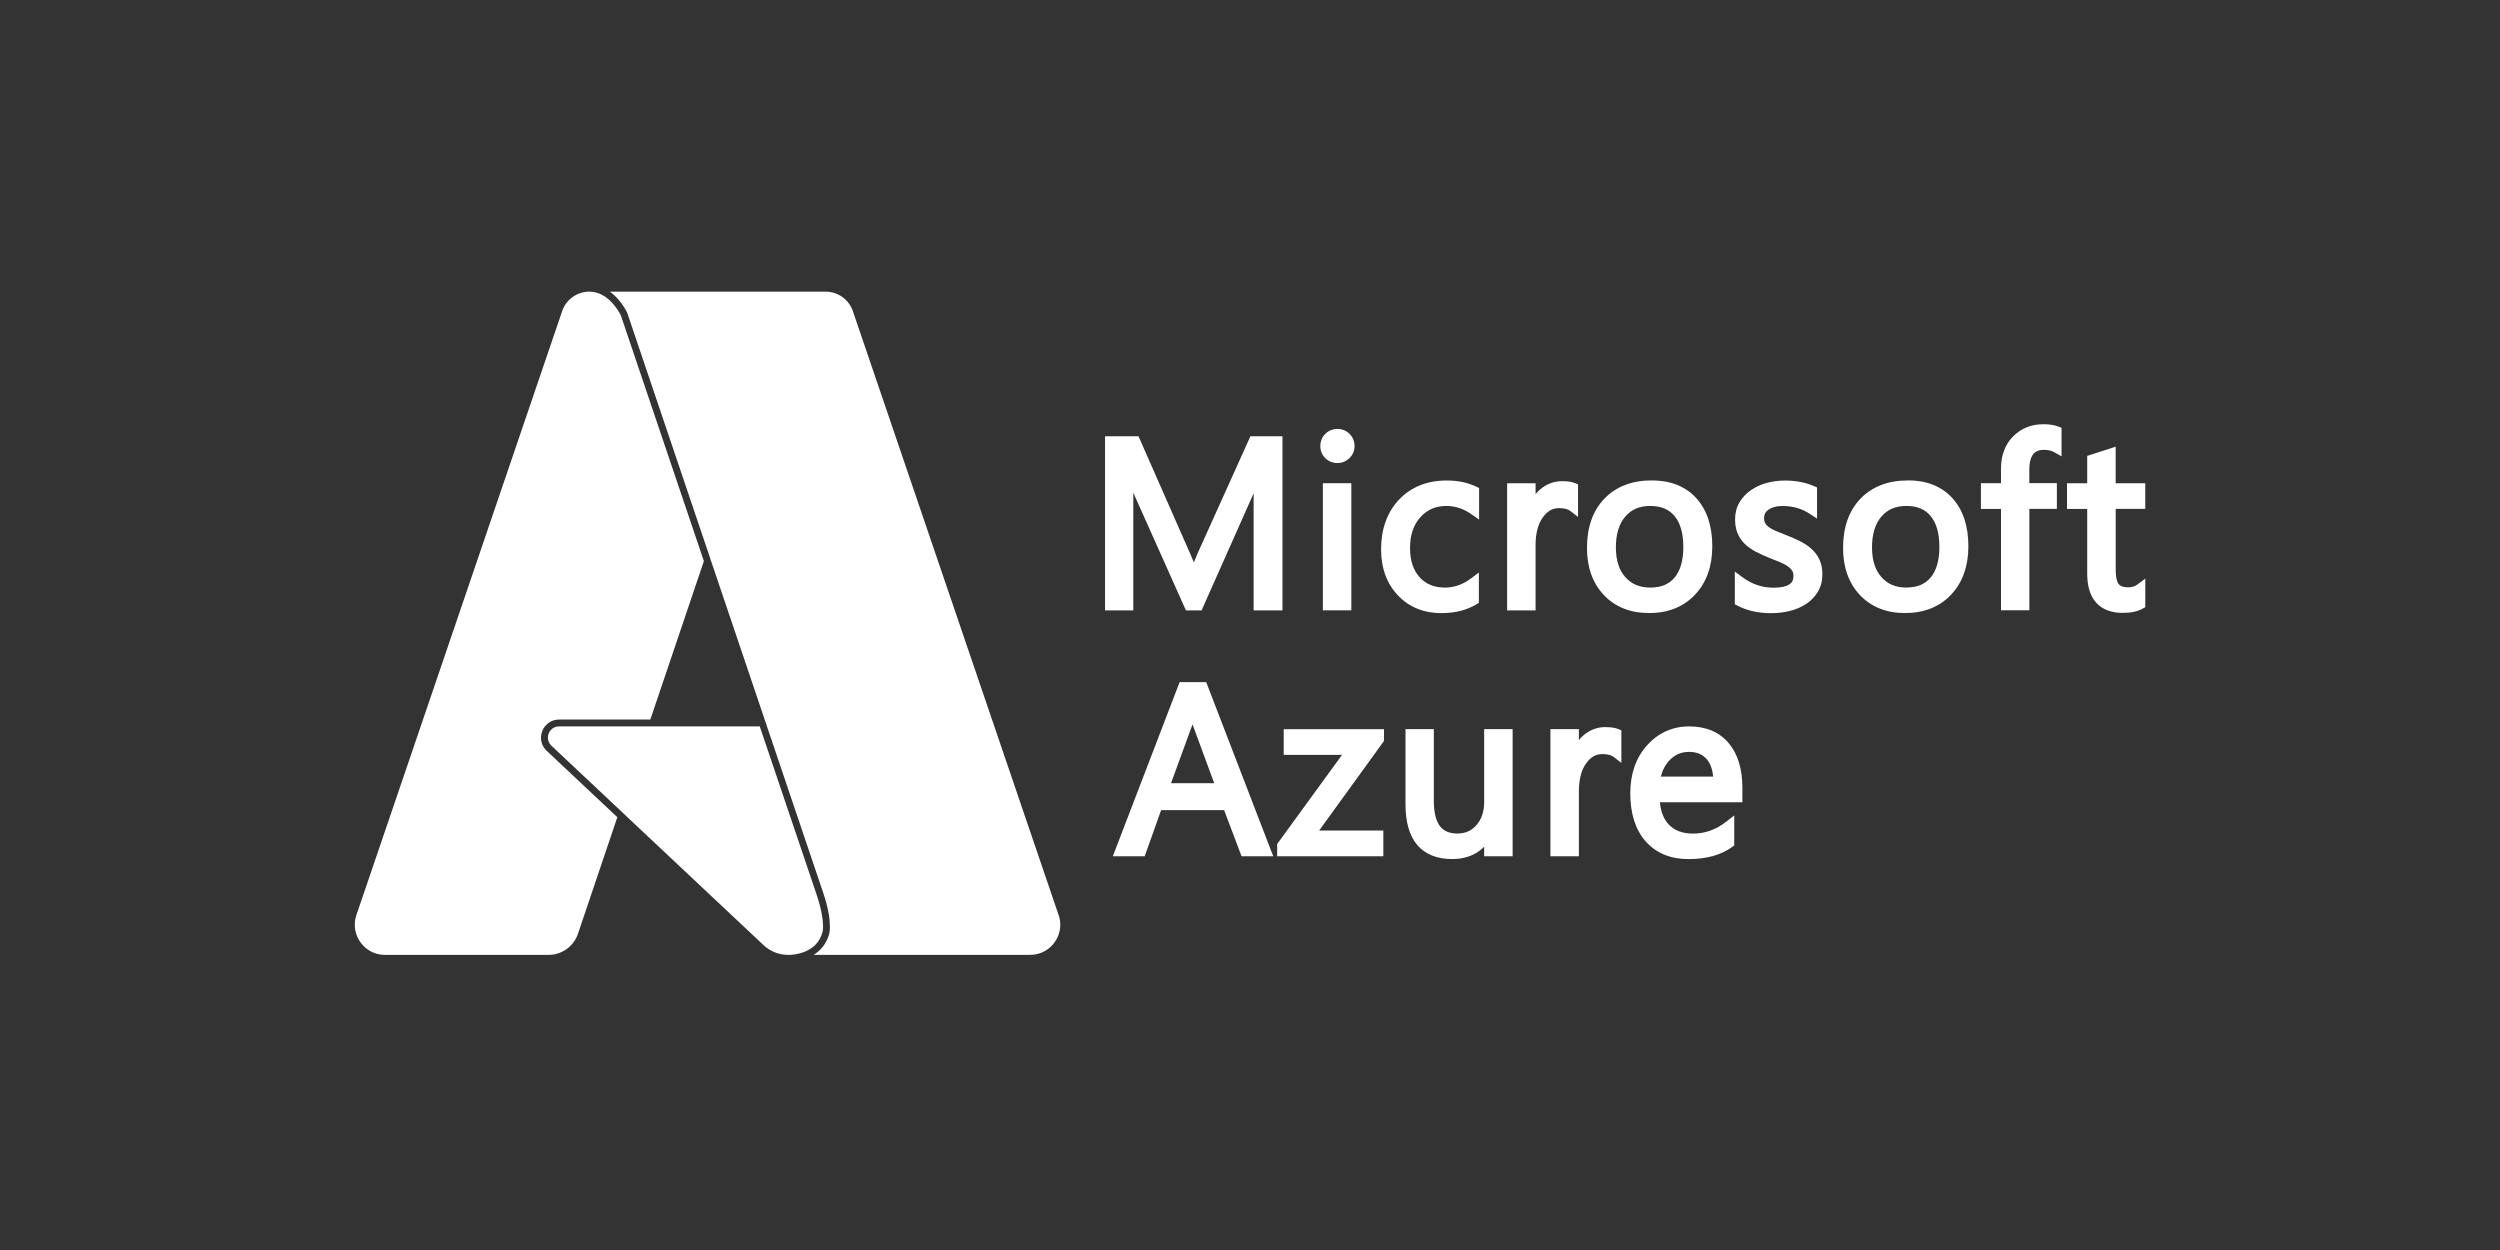
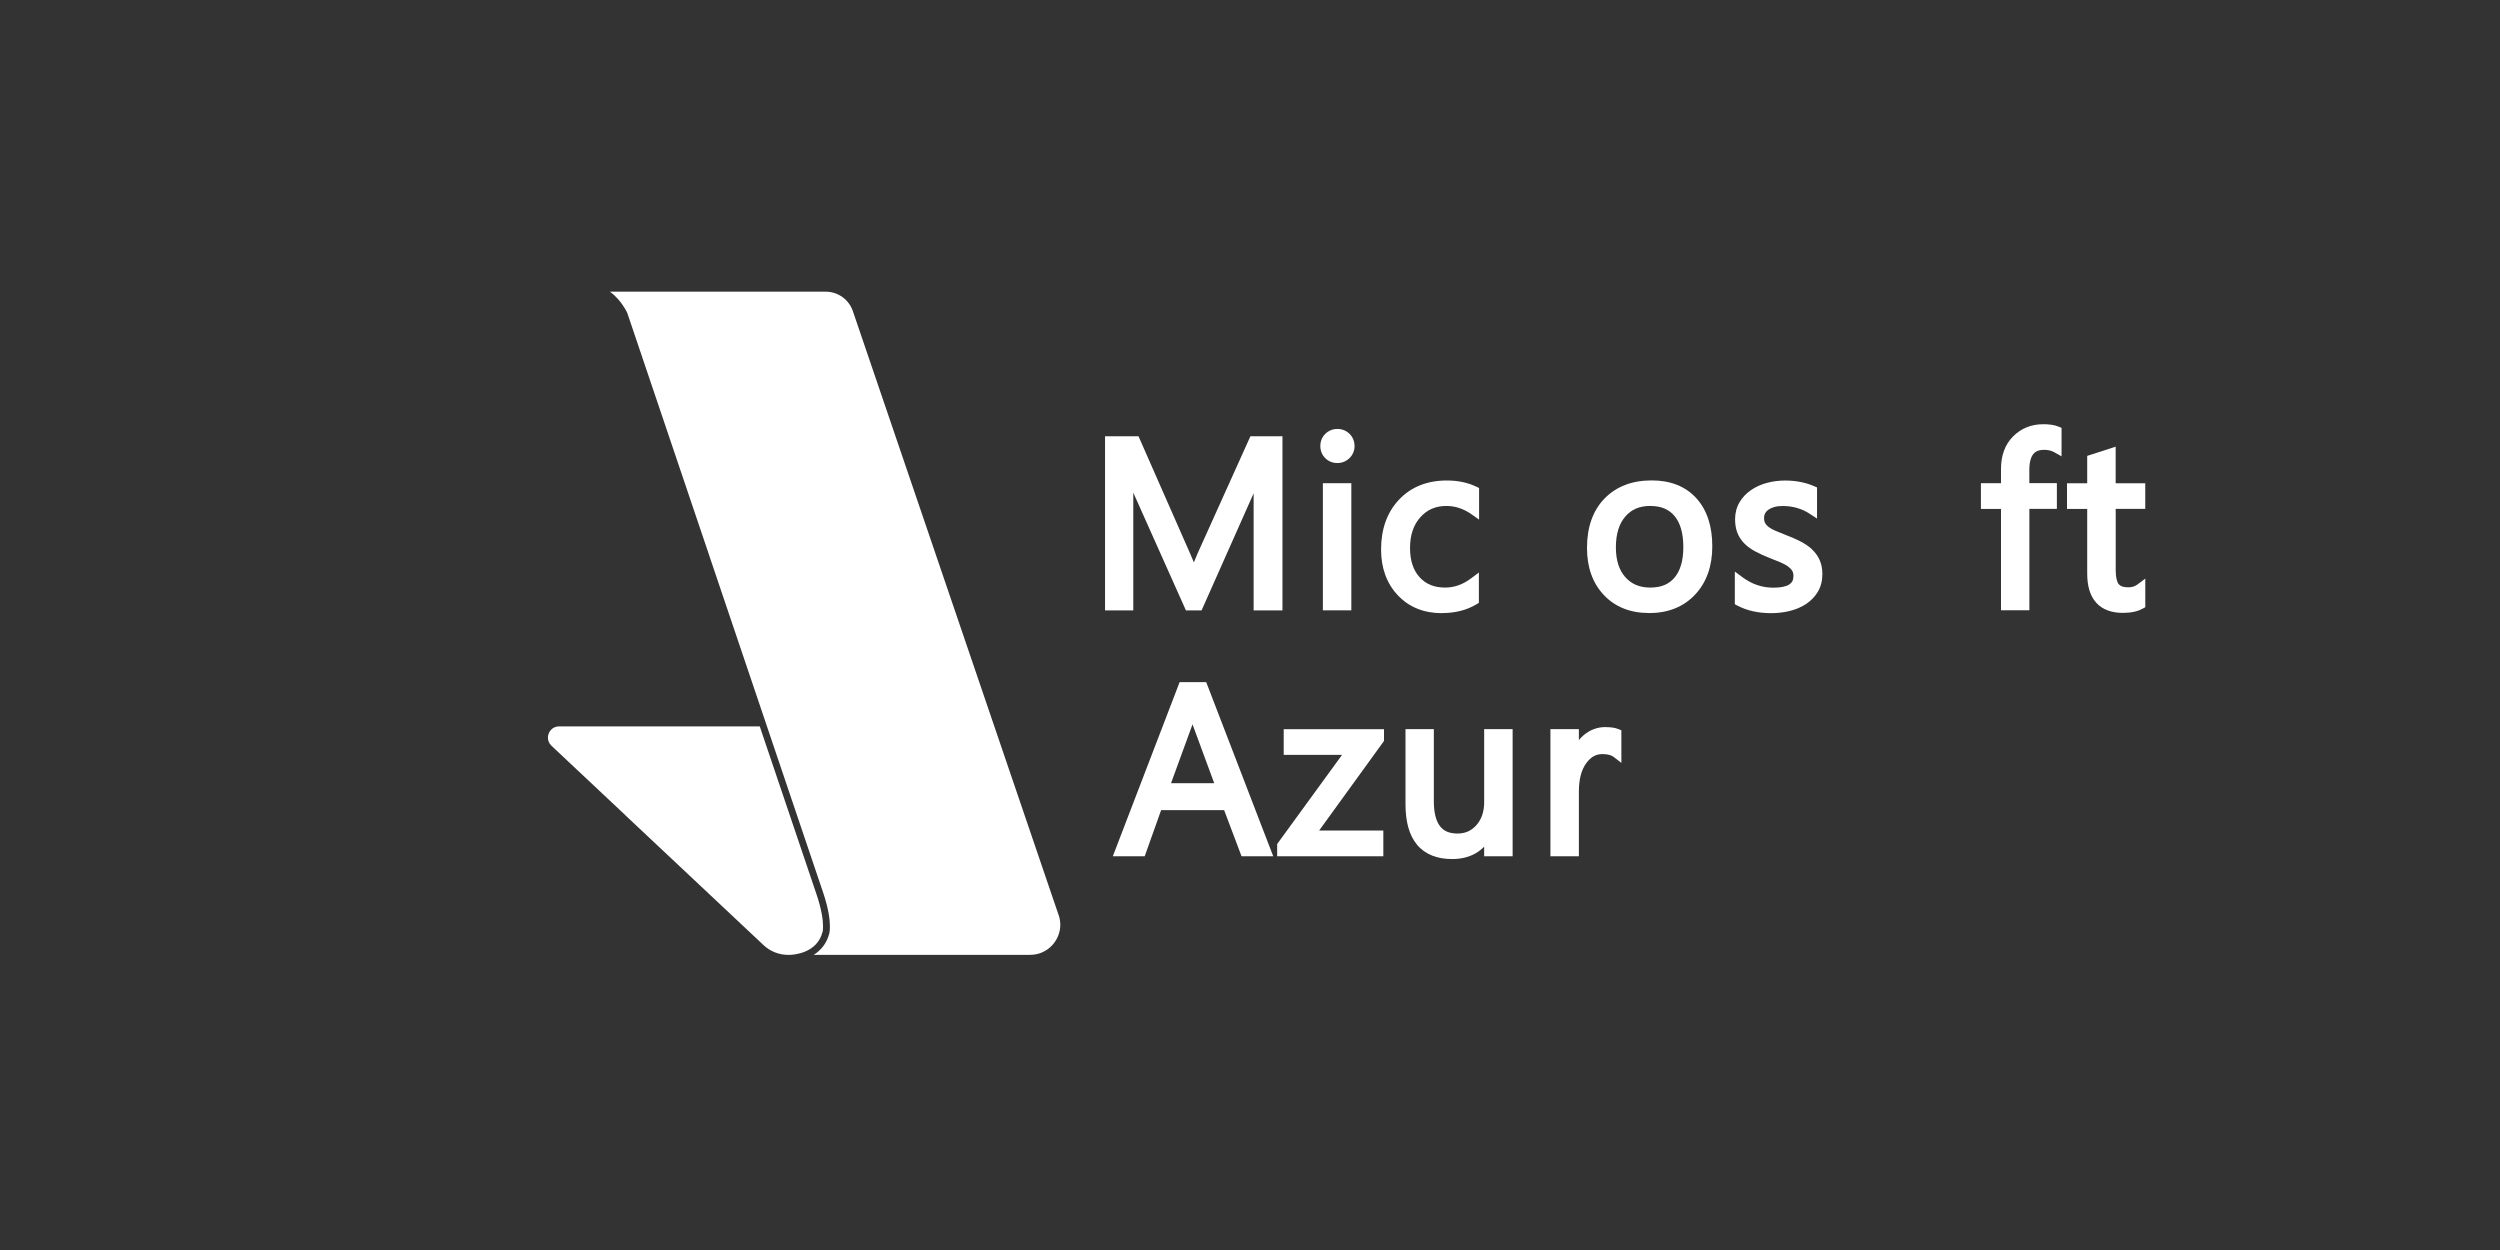
<svg xmlns="http://www.w3.org/2000/svg" id="Layer_1" viewBox="0 0 600 300">
  <rect x="0" y="0" width="600" height="300" fill="#333333" stroke="none" />
  <defs>
    <style>
      .cls-1 {
        fill: #fff;
      }
    </style>
  </defs>
  <g>
    <path class="cls-1" d="M254.07,219.62l-49.38-144.94c-.95-2.8-3.58-4.68-6.54-4.68h-51.78c.74.53,1.38,1.13,1.9,1.72,1.48,1.65,2.22,3.26,2.24,3.31l.02.03,19.27,57.02.87,2.59,12.87,38.08.58,1.72,13.42,39.71c1.35,3.99,1.64,6.65,1.64,8.19,0,1.03-.13,1.56-.15,1.65h0s0,0,0,0c0,0,0,0,0,0h0c-.64,2.52-2.14,4.14-3.74,5.14h51.95c2.07,0,3.86-.84,5.16-2.17,1.29-1.33,2.07-3.13,2.07-5.04,0-.77-.13-1.56-.39-2.34Z" />
    <path class="cls-1" d="M150.07,195.65l33.18,31.18c1.6,1.5,3.71,2.34,5.9,2.34h.29c.41,0,2.14-.08,3.87-.83,1.74-.76,3.43-2.08,4.12-4.74h0s0-.01,0-.01v-.04s.04-.21.04-.21c.03-.2.06-.53.06-.99,0-1.34-.25-3.81-1.55-7.66l-13.64-40.36h-48.14c-.84,0-1.49.33-1.96.83-.47.5-.75,1.2-.74,1.89,0,.69.25,1.36.86,1.94l16.39,15.4,1.33,1.25Z" />
-     <path class="cls-1" d="M148.16,196.13l-16.94-15.92c-.94-.88-1.38-2.04-1.38-3.14,0-1.12.43-2.2,1.19-3.02.76-.82,1.88-1.36,3.17-1.36h21.88l12.85-38.02-19.93-58.98v-.02s-.1-.18-.1-.18c-.08-.16-.2-.38-.37-.66-.33-.55-.83-1.28-1.48-2.01-1.31-1.46-3.19-2.83-5.59-2.83-2.96,0-5.59,1.88-6.54,4.68l-49.38,144.94c-.27.79-.39,1.57-.39,2.34,0,1.91.78,3.72,2.07,5.05,1.3,1.32,3.09,2.17,5.16,2.17h39.28c3.19,0,6.03-2.04,7.05-5.06l9.45-27.98Z" />
  </g>
  <g>
    <path class="cls-1" d="M271.99,118.9c0-.24,0-.43,0-.66l12.63,28.25h3.76l12.49-28.09c0,.15,0,.31,0,.45v27.64h6.92v-41.79h-7.69l-12.67,28.1c-.26.58-.56,1.31-.9,2.17-.25-.63-.53-1.29-.87-2.05l-12.42-28.22h-8.03v41.79h6.78v-27.58Z" />
    <polygon class="cls-1" points="317.49 146.48 324.32 146.48 324.32 145.32 324.32 115.97 317.49 115.97 317.49 146.48" />
    <path class="cls-1" d="M320.96,111.13c1.09.01,2.15-.42,2.92-1.19.78-.75,1.23-1.81,1.21-2.89.01-1.1-.42-2.18-1.22-2.94-.77-.76-1.82-1.18-2.91-1.16-1.08-.01-2.12.41-2.88,1.17-.79.76-1.21,1.83-1.2,2.93-.01,1.1.41,2.17,1.21,2.93.76.75,1.8,1.16,2.87,1.15Z" />
    <path class="cls-1" d="M346.06,147.14c3.14,0,5.94-.69,8.31-2.12l.56-.34v-7.28l-1.86,1.4c-2,1.5-4.04,2.21-6.24,2.22-2.67-.01-4.6-.83-6.12-2.48-1.5-1.66-2.3-3.93-2.3-7.04,0-3.15.85-5.54,2.47-7.36,1.65-1.83,3.62-2.69,6.22-2.71,2.15,0,4.13.65,6.05,1.99l1.83,1.28v-7.58l-.65-.31c-2.07-1-4.44-1.49-7.06-1.49-4.68-.01-8.62,1.52-11.5,4.59-2.89,3.05-4.32,7.13-4.31,11.99,0,4.39,1.33,8.13,4.02,10.97,2.68,2.86,6.31,4.3,10.58,4.29Z" />
-     <path class="cls-1" d="M368.53,130.95c0-2.99.62-5.21,1.73-6.76,1.16-1.59,2.34-2.22,3.89-2.24,1.34,0,2.21.28,2.71.67l1.87,1.44v-7.81l-.72-.3c-.86-.35-1.88-.47-3.14-.47-1.9,0-3.68.67-5.18,1.94-.42.35-.8.75-1.15,1.17v-2.61h-6.83v30.51h6.83v-15.53Z" />
    <path class="cls-1" d="M395.75,147.14c4.51.01,8.31-1.47,11.07-4.43,2.77-2.94,4.14-6.89,4.13-11.6,0-4.78-1.24-8.7-3.84-11.55-2.59-2.86-6.27-4.27-10.7-4.26-4.63-.01-8.5,1.43-11.32,4.34-2.84,2.92-4.22,6.97-4.21,11.9,0,4.56,1.33,8.4,4.05,11.27,2.71,2.88,6.42,4.33,10.82,4.31ZM396.08,121.43c2.67.02,4.49.83,5.83,2.44,1.34,1.63,2.09,4.05,2.09,7.41,0,3.32-.75,5.72-2.09,7.32-1.34,1.6-3.16,2.4-5.84,2.42-2.61-.02-4.49-.83-5.99-2.5-1.48-1.67-2.26-3.98-2.27-7.13,0-3.29.79-5.7,2.25-7.41,1.48-1.71,3.36-2.54,6-2.56Z" />
    <path class="cls-1" d="M434.84,131.79c-.79-.71-1.72-1.34-2.79-1.88-1.03-.53-2.19-1.03-3.47-1.52h0c-.93-.36-1.75-.7-2.47-1-.67-.28-1.21-.59-1.63-.91-.4-.3-.67-.61-.85-.94-.15-.28-.26-.7-.26-1.29,0-.41.09-.74.26-1.06.18-.33.43-.61.79-.86.36-.26.82-.48,1.39-.64.56-.16,1.21-.25,1.97-.25,2.5,0,4.64.62,6.52,1.85l1.79,1.17v-7.47l-.69-.3c-2.09-.92-4.44-1.36-7.02-1.36-1.47,0-2.91.19-4.31.56-1.41.38-2.68.95-3.81,1.72-1.14.78-2.08,1.76-2.77,2.93-.72,1.21-1.07,2.61-1.07,4.1,0,1.2.18,2.29.56,3.26.38.96.95,1.82,1.69,2.56.73.73,1.61,1.36,2.64,1.91.99.53,2.13,1.05,3.41,1.56h0c.89.35,1.73.68,2.5,1,.72.29,1.32.62,1.82.96.47.33.82.69,1.07,1.07.2.31.32.7.32,1.28-.03,1.04-.3,1.53-.97,2.01-.68.47-1.96.8-3.82.8-2.72,0-5.15-.82-7.43-2.5l-1.85-1.37v7.84l.62.33c2.32,1.22,5.04,1.81,8.08,1.81,1.55,0,3.05-.17,4.49-.53,1.45-.36,2.76-.91,3.91-1.67,1.16-.77,2.12-1.76,2.82-2.93.74-1.23,1.09-2.67,1.09-4.23,0-1.26-.21-2.42-.67-3.43-.44-.97-1.08-1.84-1.89-2.57Z" />
-     <path class="cls-1" d="M457.87,115.31c-4.63-.01-8.5,1.43-11.32,4.34-2.84,2.92-4.22,6.97-4.21,11.9,0,4.56,1.33,8.4,4.05,11.27,2.71,2.88,6.42,4.33,10.82,4.31,4.51.01,8.31-1.47,11.07-4.43,2.77-2.94,4.14-6.89,4.13-11.6,0-4.78-1.24-8.7-3.84-11.55-2.59-2.86-6.27-4.27-10.7-4.26ZM457.54,141.02c-2.61-.02-4.49-.83-5.99-2.5-1.48-1.67-2.26-3.98-2.27-7.13,0-3.29.79-5.7,2.25-7.41,1.48-1.71,3.36-2.54,6-2.56,2.67.02,4.49.83,5.83,2.44,1.34,1.63,2.09,4.05,2.09,7.41,0,3.32-.75,5.72-2.09,7.32-1.34,1.6-3.16,2.4-5.84,2.42Z" />
    <path class="cls-1" d="M490.35,101.82c-2.81-.01-5.3.98-7.21,2.92-1.96,1.96-2.91,4.66-2.9,7.82v3.41h-4.82v6.17h4.82v24.33h6.81v-24.34h6.6s0-6.17,0-6.17h-6.61v-3.19c0-1.85.38-3.07.93-3.76.55-.68,1.29-1.04,2.64-1.05.95,0,1.74.2,2.43.59l1.73.97v-6.84l-.72-.29c-1.02-.41-2.24-.58-3.71-.58Z" />
    <path class="cls-1" d="M514.86,122.15v-6.17h-7.1v-8.78s-6.83,2.21-6.83,2.21v6.57h-4.85v6.17h4.85v15.52c0,2.91.65,5.29,2.15,6.97,1.5,1.68,3.75,2.46,6.42,2.45,1.87,0,3.47-.31,4.77-1.03l.6-.33v-6.87l-1.86,1.4c-.62.46-1.32.7-2.25.7-.64,0-1.14-.09-1.5-.23-.37-.14-.6-.32-.78-.55-.38-.44-.72-1.56-.71-3.32v-14.73h7.1Z" />
    <path class="cls-1" d="M289.49,163.71h-6.38l-16.03,41.79h7.65l3.94-11.07h15.12l4.18,11.07h7.61l-.61-1.57-15.48-40.22ZM286.2,173.83l5.21,14.13h-10.36l5.16-14.13Z" />
    <polygon class="cls-1" points="308.09 181.17 322.09 181.17 306.52 202.56 306.52 204.35 306.52 205.51 332 205.51 332 199.33 316.59 199.33 332.16 177.83 332.16 177.45 332.16 176.16 332.16 175 308.09 175 308.09 181.17" />
    <path class="cls-1" d="M356.21,192.4c0,2.42-.64,4.22-1.85,5.61-1.24,1.39-2.65,2.02-4.57,2.04-2.04-.02-3.29-.61-4.2-1.78-.91-1.18-1.47-3.15-1.47-5.98v-17.29h-6.8v18.01c0,4.15.86,7.44,2.79,9.75,1.93,2.31,4.87,3.43,8.44,3.41,2.13,0,4.06-.47,5.71-1.44.71-.42,1.35-.94,1.94-1.53v2.31h6.83v-30.51h-6.83v17.4Z" />
    <path class="cls-1" d="M385.26,174.5c-1.9,0-3.68.67-5.18,1.94-.42.35-.8.75-1.15,1.17v-2.61h-6.83v30.51h6.83v-15.53c0-2.99.62-5.21,1.73-6.76,1.16-1.59,2.34-2.22,3.89-2.24,1.34,0,2.21.28,2.71.67l1.87,1.44v-7.81l-.72-.3c-.86-.35-1.88-.47-3.14-.47Z" />
-     <path class="cls-1" d="M405.43,174.34c-3.98-.02-7.46,1.54-10.13,4.53-2.7,2.99-4.03,6.9-4.03,11.5,0,4.82,1.19,8.74,3.71,11.58,2.5,2.83,6.03,4.24,10.25,4.23,4.24,0,7.78-.94,10.51-2.92l.48-.35v-7.21l-1.88,1.47c-2.49,1.95-5.12,2.89-8.04,2.89-2.6-.01-4.44-.75-5.82-2.2-1.17-1.24-1.87-2.99-2.11-5.31h19.8v-3.53c0-4.41-1.06-8.03-3.3-10.69-2.24-2.67-5.52-4-9.45-3.99ZM405.35,180.45c1.96.02,3.26.6,4.28,1.77.84.98,1.35,2.35,1.53,4.17h-12.56c.42-1.63,1.13-2.95,2.16-4,1.3-1.32,2.74-1.92,4.59-1.94Z" />
  </g>
</svg>